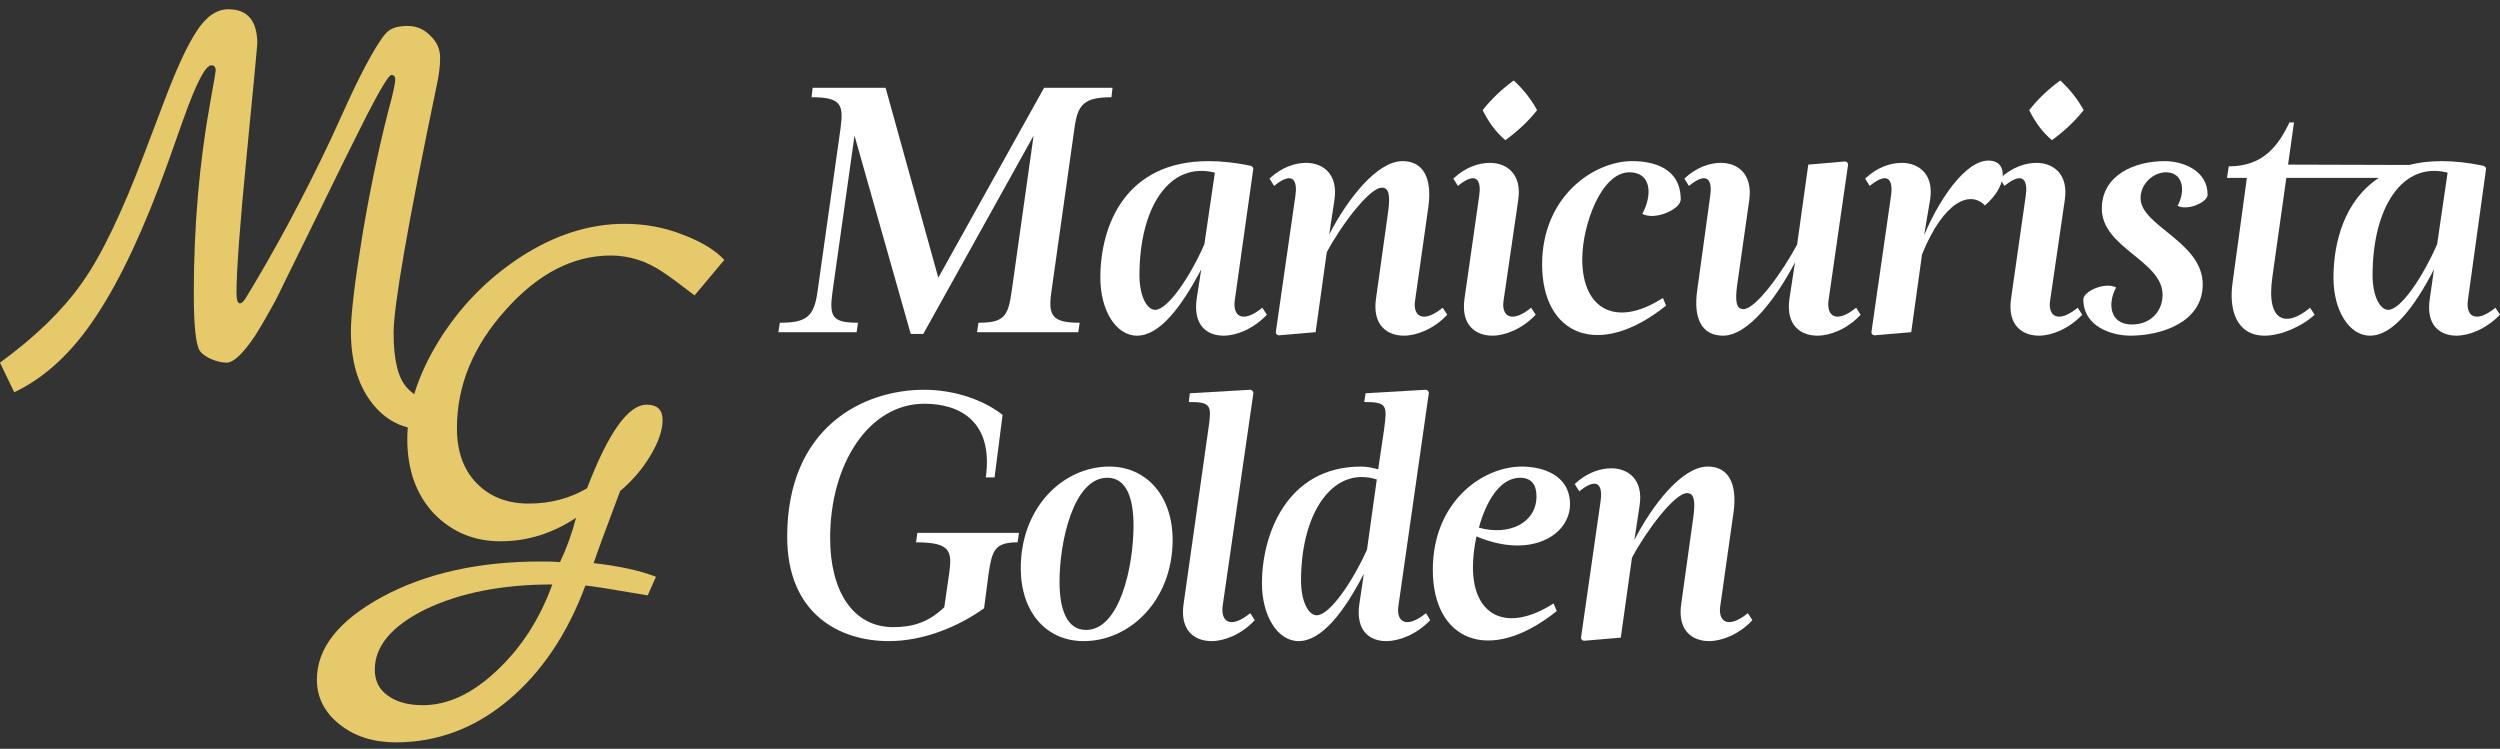
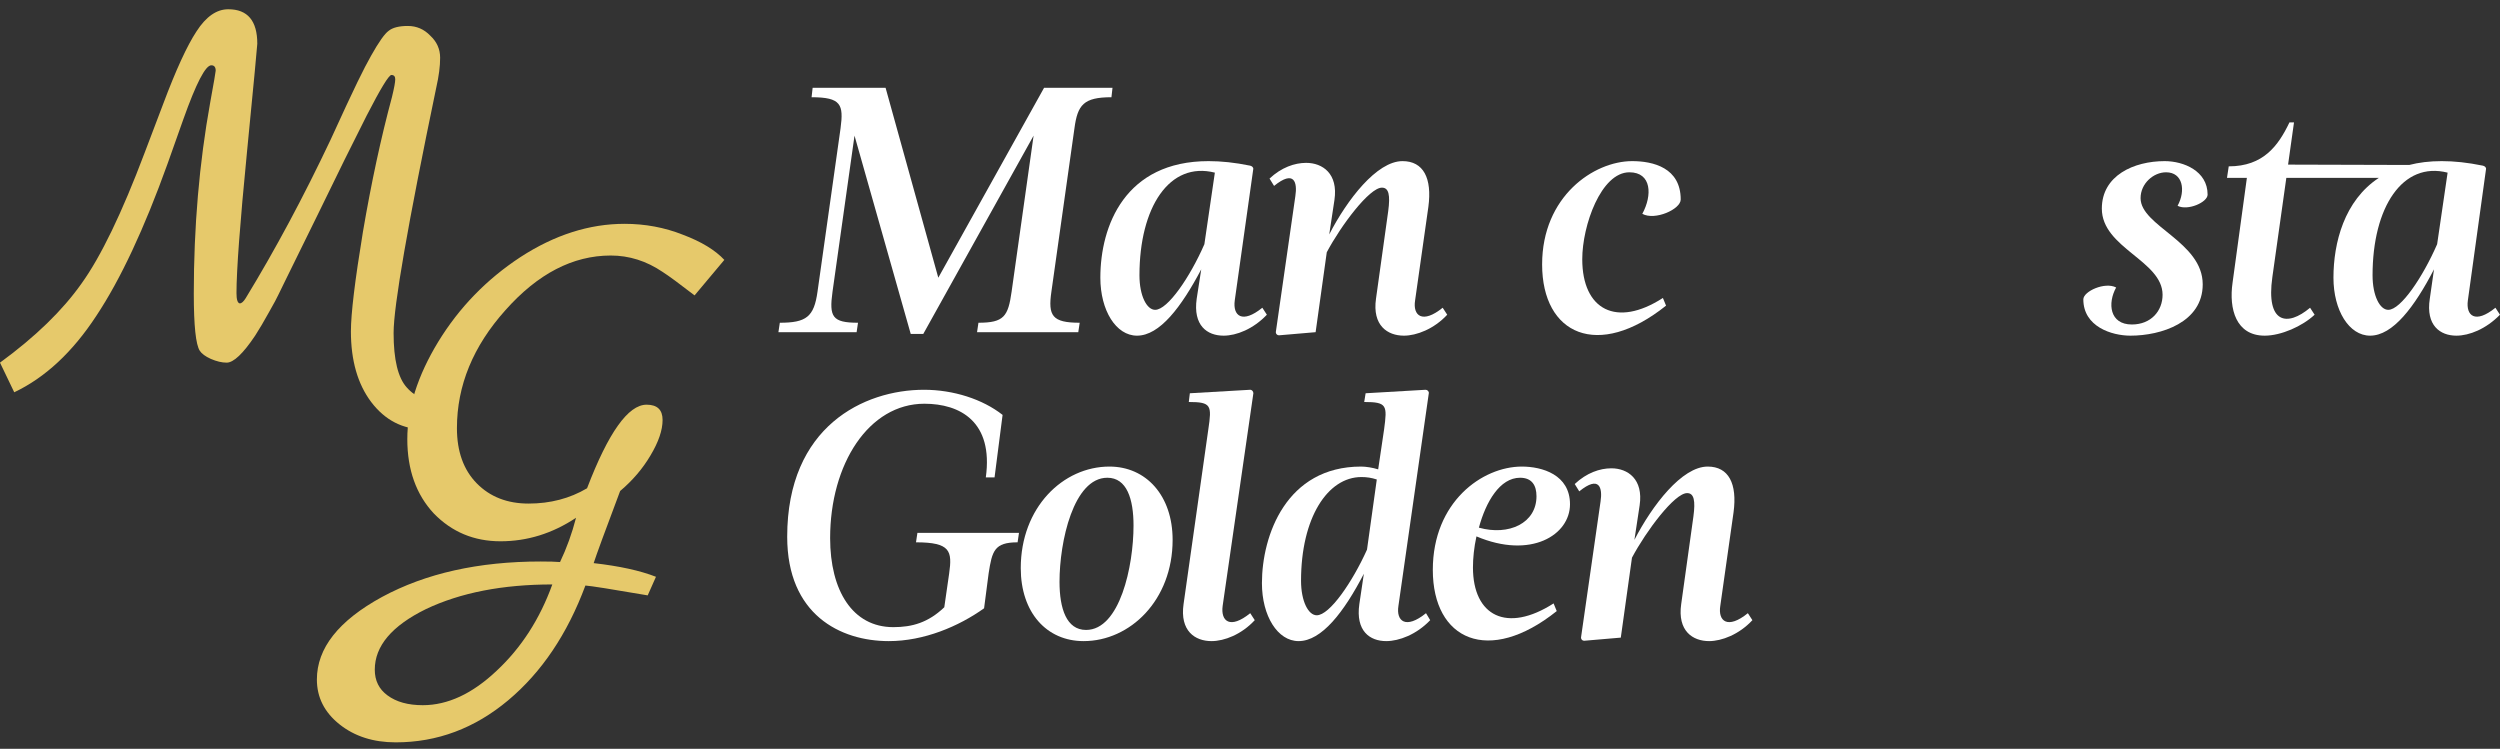
<svg xmlns="http://www.w3.org/2000/svg" width="207" height="62" viewBox="0 0 207 62" fill="none">
  <rect x="0" y="0" width="207" height="62" fill="#333333" stroke="none" />
  <path d="M189.944 10.132L189.453 13.63L199.483 13.659C200.263 13.456 201.159 13.341 202.171 13.341C203.211 13.341 204.31 13.456 205.581 13.716C205.726 13.745 205.87 13.861 205.842 14.005L204.339 24.874C204.165 26.145 204.946 26.839 206.622 25.481L206.998 26.059C205.842 27.244 204.454 27.793 203.385 27.793C202.055 27.793 200.841 26.955 201.188 24.729L201.535 22.301C199.916 25.423 198.124 27.793 196.245 27.793C194.511 27.793 193.21 25.712 193.21 22.995C193.21 20.104 194.106 16.607 196.968 14.728H189.308L188.152 22.937C187.603 26.81 189.395 27.07 191.274 25.481L191.65 26.059C190.638 27.012 188.875 27.793 187.516 27.793C185.146 27.793 184.539 25.596 184.857 23.399L186.042 14.728H184.395L184.539 13.774C187.401 13.774 188.643 12.069 189.568 10.132H189.944ZM201.795 20.22L202.662 14.295C198.933 13.341 196.448 17.156 196.448 22.792C196.448 24.498 197.055 25.654 197.748 25.654C198.789 25.654 200.61 22.937 201.795 20.22Z" fill="white" />
  <path d="M176.402 27.793C174.841 27.793 172.5 27.041 172.5 24.787C172.5 24.122 174.292 23.313 175.217 23.804C174.494 25.105 174.668 26.868 176.518 26.868C178.107 26.868 179.061 25.741 179.061 24.411C179.061 21.578 174.032 20.538 174.032 17.272C174.032 14.526 176.691 13.341 179.235 13.341C180.796 13.341 182.79 14.15 182.79 16.116C182.79 16.751 181.142 17.474 180.304 17.041C180.998 15.769 180.738 14.266 179.35 14.266C178.31 14.266 177.24 15.191 177.24 16.405C177.24 18.717 182.385 20.018 182.385 23.544C182.385 26.695 178.946 27.793 176.402 27.793Z" fill="white" />
-   <path d="M169.897 11.606C169.087 10.913 168.509 10.103 168.018 9.121C168.769 8.167 169.636 7.357 170.59 6.664C171.342 7.357 172.007 8.167 172.527 9.121C171.746 10.103 170.85 10.913 169.897 11.606ZM170.966 16.549L169.752 24.873C169.55 26.145 170.359 26.839 172.036 25.48L172.411 26.059C171.284 27.244 169.868 27.793 168.827 27.793C167.469 27.793 166.197 26.955 166.515 24.729L167.729 16.231C167.902 15.104 167.642 14.034 165.966 15.393L165.59 14.786C166.573 13.861 167.671 13.485 168.625 13.485C169.983 13.485 171.284 14.381 170.966 16.549Z" fill="white" />
-   <path d="M159.81 16.549L159.318 19.468C160.793 16 163.192 12.763 165.128 13.37C166.14 13.659 166.198 15.422 164.348 17.012C163.163 15.769 160.966 16.578 159.145 21.058L158.249 27.504L155.214 27.764C155.069 27.764 154.954 27.648 154.954 27.504L156.573 16.231C156.746 15.104 156.486 14.034 154.809 15.393L154.434 14.786C155.416 13.861 156.515 13.485 157.469 13.485C158.827 13.485 160.157 14.381 159.81 16.549Z" fill="white" />
-   <path d="M144.841 16.549L143.829 23.66C143.656 24.96 143.772 25.596 144.35 25.596C145.39 25.596 147.616 22.474 148.801 20.249L149.726 13.63L152.761 13.37C152.905 13.37 153.021 13.485 153.021 13.63L151.402 24.873C151.229 26.145 152.009 26.839 153.686 25.48L154.062 26.059C152.963 27.244 151.547 27.793 150.477 27.793C149.119 27.793 147.847 26.955 148.165 24.729L148.628 21.723C147.124 24.584 144.783 27.793 142.673 27.793C140.91 27.793 140.187 26.377 140.534 24.006L141.604 16.231C141.777 15.104 141.517 14.034 139.841 15.393L139.465 14.786C140.448 13.861 141.546 13.485 142.5 13.485C143.858 13.485 145.13 14.381 144.841 16.549Z" fill="white" />
  <path d="M135.145 13.341C136.879 13.341 139.163 13.89 139.163 16.52C139.163 17.329 137.024 18.283 135.983 17.705C136.821 16.173 136.763 14.266 134.914 14.266C132.572 14.266 131.011 18.659 131.011 21.463C131.011 25.654 133.844 27.157 137.688 24.671L137.949 25.307C132.312 29.816 127.688 27.706 127.688 21.896C127.688 16.26 131.965 13.341 135.145 13.341Z" fill="white" />
-   <path d="M124.643 11.606C123.833 10.913 123.255 10.103 122.764 9.121C123.515 8.167 124.383 7.357 125.336 6.664C126.088 7.357 126.753 8.167 127.273 9.121C126.493 10.103 125.597 10.913 124.643 11.606ZM125.712 16.549L124.498 24.873C124.296 26.145 125.105 26.839 126.782 25.48L127.157 26.059C126.03 27.244 124.614 27.793 123.573 27.793C122.215 27.793 120.943 26.955 121.261 24.729L122.475 16.231C122.648 15.104 122.388 14.034 120.712 15.393L120.336 14.786C121.319 13.861 122.417 13.485 123.371 13.485C124.729 13.485 126.03 14.381 125.712 16.549Z" fill="white" />
  <path d="M110.493 16.549L110.06 19.411C111.534 16.549 113.991 13.341 116.13 13.341C117.864 13.341 118.587 14.757 118.269 17.127L117.17 24.874C116.968 26.145 117.777 26.839 119.454 25.481L119.83 26.059C118.731 27.244 117.286 27.793 116.245 27.793C114.887 27.793 113.615 26.955 113.933 24.729L114.945 17.474C115.118 16.173 115.002 15.537 114.424 15.537C113.384 15.537 111.043 18.659 109.857 20.885L108.933 27.504L105.898 27.764C105.753 27.764 105.637 27.648 105.637 27.504L107.256 16.231C107.43 15.104 107.169 14.034 105.493 15.393L105.117 14.786C106.1 13.861 107.198 13.485 108.152 13.485C109.511 13.485 110.811 14.381 110.493 16.549Z" fill="white" />
  <path d="M103.769 14.005L102.238 24.874C102.064 26.145 102.845 26.839 104.521 25.481L104.897 26.059C103.769 27.244 102.382 27.793 101.313 27.793C99.954 27.793 98.769 26.955 99.087 24.729L99.463 22.301C97.815 25.423 96.023 27.793 94.144 27.793C92.41 27.793 91.109 25.712 91.109 22.995C91.109 18.688 93.162 13.341 100.07 13.341C101.11 13.341 102.238 13.456 103.509 13.716C103.654 13.745 103.798 13.861 103.769 14.005ZM99.723 20.22L100.59 14.295C96.832 13.341 94.347 17.156 94.347 22.793C94.347 24.498 94.954 25.654 95.647 25.654C96.688 25.654 98.538 22.937 99.723 20.22Z" fill="white" />
  <path d="M71.043 26.723L70.928 27.504H64.453L64.569 26.723C66.766 26.723 67.401 26.232 67.69 24.151L69.598 10.624C69.858 8.658 69.656 8.051 67.199 8.051L67.286 7.271H73.327L77.691 22.995L86.449 7.271H92.115L92.028 8.051C89.716 8.051 89.224 8.687 88.964 10.624L87.056 24.151C86.767 26.145 87.114 26.723 89.398 26.723L89.282 27.504H80.9L81.015 26.723C83.125 26.723 83.472 26.203 83.761 24.151L85.582 11.231L76.448 27.648H75.408L70.754 11.231L68.933 24.151C68.644 26.232 68.904 26.723 71.043 26.723Z" fill="white" />
  <path d="M135.763 41.84L135.329 44.702C136.803 41.84 139.26 38.632 141.399 38.632C143.134 38.632 143.856 40.048 143.538 42.419L142.44 50.165C142.238 51.437 143.047 52.13 144.723 50.772L145.099 51.35C144.001 52.535 142.555 53.084 141.515 53.084C140.156 53.084 138.885 52.246 139.203 50.02L140.214 42.765C140.388 41.465 140.272 40.829 139.694 40.829C138.653 40.829 136.312 43.95 135.127 46.176L134.202 52.795L131.167 53.055C131.023 53.055 130.907 52.94 130.907 52.795L132.526 41.523C132.699 40.395 132.439 39.326 130.762 40.684L130.387 40.077C131.369 39.152 132.468 38.776 133.422 38.776C134.78 38.776 136.081 39.673 135.763 41.84Z" fill="white" />
  <path d="M129.996 41.754C129.996 44.297 126.759 46.321 122.25 44.413C122.047 45.338 121.961 46.234 121.961 46.985C121.961 51.003 124.764 52.448 128.638 49.962L128.898 50.598C123.261 55.108 118.637 52.998 118.637 47.188C118.637 41.551 122.741 38.632 126.007 38.632C127.684 38.632 129.996 39.297 129.996 41.754ZM125.863 39.557C124.186 39.557 123.03 41.551 122.452 43.69C124.938 44.384 127.221 43.315 127.221 41.089C127.221 40.193 126.846 39.557 125.863 39.557Z" fill="white" />
  <path d="M114.113 38.863L114.605 35.539C114.865 33.574 114.865 33.285 112.957 33.285L113.073 32.562L118.044 32.273C118.189 32.273 118.333 32.418 118.305 32.562L115.79 50.165C115.588 51.437 116.397 52.13 118.073 50.772L118.42 51.35C117.293 52.535 115.848 53.084 114.778 53.084C113.42 53.084 112.235 52.246 112.553 50.02L112.928 47.506C111.281 50.685 109.431 53.084 107.523 53.084C105.789 53.084 104.488 51.003 104.488 48.286C104.488 44.326 106.512 38.632 112.697 38.632C113.102 38.632 113.651 38.719 114.113 38.863ZM107.726 48.084C107.726 49.789 108.333 50.945 109.026 50.945C110.096 50.945 111.975 48.199 113.188 45.511L113.998 39.702C113.564 39.557 113.16 39.499 112.726 39.499C109.922 39.499 107.726 42.881 107.726 48.084Z" fill="white" />
  <path d="M103.779 32.562L101.236 50.165C101.062 51.437 101.843 52.13 103.519 50.772L103.895 51.35C102.797 52.535 101.38 53.084 100.311 53.084C98.952 53.084 97.681 52.246 97.999 50.02L100.051 35.539C100.34 33.574 100.311 33.285 98.432 33.285L98.519 32.562L103.519 32.273C103.664 32.273 103.779 32.418 103.779 32.562Z" fill="white" />
  <path d="M91.861 38.632C94.896 38.632 97.093 41.031 97.093 44.702C97.093 49.702 93.567 53.084 89.722 53.084C86.659 53.084 84.519 50.714 84.519 47.043C84.519 42.014 88.017 38.632 91.861 38.632ZM89.925 52.159C92.728 52.159 93.856 46.87 93.856 43.517C93.856 41.32 93.306 39.557 91.688 39.557C88.884 39.557 87.728 44.846 87.728 48.17C87.728 50.396 88.306 52.159 89.925 52.159Z" fill="white" />
  <path d="M81.858 47.477L81.482 50.367C79.372 51.87 76.51 53.084 73.591 53.084C69.573 53.084 65.18 50.888 65.18 44.442C65.18 35.308 71.539 32.273 76.51 32.273C78.938 32.273 81.366 33.053 83.014 34.354L82.349 39.528H81.626C82.262 34.903 79.487 33.429 76.539 33.429C71.943 33.429 68.735 38.401 68.735 44.557C68.735 48.893 70.585 51.928 73.967 51.928C75.527 51.928 76.857 51.552 78.187 50.281L78.591 47.477C78.851 45.627 78.707 44.904 75.845 44.904L75.961 44.124H84.372L84.257 44.904C82.32 44.904 82.147 45.627 81.858 47.477Z" fill="white" />
-   <path d="M37.485 33.819L36.941 35.469C36.156 35.529 35.566 35.558 35.174 35.558C33.361 35.558 31.88 34.8 30.732 33.283C29.614 31.797 29.055 29.849 29.055 27.44C29.055 25.983 29.387 23.233 30.052 19.189C30.747 15.115 31.547 11.398 32.454 8.038C32.635 7.294 32.726 6.804 32.726 6.566C32.726 6.328 32.62 6.209 32.409 6.209C32.197 6.209 31.517 7.324 30.369 9.554C29.251 11.755 27.906 14.476 26.335 17.717C24.764 20.928 23.857 22.772 23.615 23.248C23.404 23.694 23.223 24.065 23.071 24.363C22.951 24.63 22.679 25.136 22.256 25.879C21.863 26.593 21.485 27.232 21.122 27.797C20.125 29.284 19.34 30.027 18.765 30.027C18.372 30.027 17.934 29.923 17.451 29.715C16.998 29.507 16.695 29.284 16.544 29.046C16.212 28.541 16.046 26.965 16.046 24.318C16.046 18.787 16.499 13.509 17.405 8.484C17.708 6.819 17.859 5.941 17.859 5.852C17.859 5.555 17.738 5.406 17.496 5.406C17.013 5.406 16.242 6.893 15.184 9.867L13.87 13.569C11.936 18.951 9.972 23.144 7.978 26.147C6.013 29.15 3.747 31.262 1.179 32.481L0 30.027C2.931 27.887 5.182 25.701 6.754 23.471C8.355 21.241 10.093 17.642 11.966 12.677L13.507 8.618C14.565 5.793 15.487 3.786 16.272 2.596C17.058 1.377 17.934 0.767 18.901 0.767C20.503 0.767 21.304 1.719 21.304 3.622C21.304 3.771 21.017 6.789 20.442 12.677C19.868 18.535 19.581 22.4 19.581 24.273C19.581 24.809 19.672 25.091 19.853 25.121C20.004 25.121 20.171 24.972 20.352 24.675C22.799 20.661 25.141 16.29 27.377 11.562C27.649 10.967 28.118 9.941 28.783 8.484C29.447 7.027 30.097 5.733 30.732 4.603C31.366 3.473 31.85 2.789 32.182 2.551C32.514 2.284 33.043 2.15 33.769 2.15C34.494 2.15 35.113 2.418 35.627 2.953C36.171 3.458 36.443 4.068 36.443 4.782C36.443 5.495 36.337 6.313 36.126 7.235C33.769 18.564 32.59 25.344 32.59 27.574C32.59 29.775 32.953 31.276 33.678 32.079C34.403 32.912 35.672 33.492 37.485 33.819Z" fill="#E6C96B" />
+   <path d="M37.485 33.819L36.941 35.469C36.156 35.529 35.566 35.558 35.174 35.558C33.361 35.558 31.88 34.8 30.732 33.283C29.614 31.797 29.055 29.849 29.055 27.44C29.055 25.983 29.387 23.233 30.052 19.189C30.747 15.115 31.547 11.398 32.454 8.038C32.635 7.294 32.726 6.804 32.726 6.566C32.726 6.328 32.62 6.209 32.409 6.209C32.197 6.209 31.517 7.324 30.369 9.554C29.251 11.755 27.906 14.476 26.335 17.717C24.764 20.928 23.857 22.772 23.615 23.248C23.404 23.694 23.223 24.065 23.071 24.363C22.951 24.63 22.679 25.136 22.256 25.879C21.863 26.593 21.485 27.232 21.122 27.797C20.125 29.284 19.34 30.027 18.765 30.027C18.372 30.027 17.934 29.923 17.451 29.715C16.998 29.507 16.695 29.284 16.544 29.046C16.212 28.541 16.046 26.965 16.046 24.318C16.046 18.787 16.499 13.509 17.405 8.484C17.708 6.819 17.859 5.941 17.859 5.852C17.859 5.555 17.738 5.406 17.496 5.406C17.013 5.406 16.242 6.893 15.184 9.867L13.87 13.569C11.936 18.951 9.972 23.144 7.978 26.147C6.013 29.15 3.747 31.262 1.179 32.481L0 30.027C2.931 27.887 5.182 25.701 6.754 23.471C8.355 21.241 10.093 17.642 11.966 12.677L13.507 8.618C14.565 5.793 15.487 3.786 16.272 2.596C17.058 1.377 17.934 0.767 18.901 0.767C20.503 0.767 21.304 1.719 21.304 3.622C21.304 3.771 21.017 6.789 20.442 12.677C19.868 18.535 19.581 22.4 19.581 24.273C19.581 24.809 19.672 25.091 19.853 25.121C20.004 25.121 20.171 24.972 20.352 24.675C22.799 20.661 25.141 16.29 27.377 11.562C29.447 7.027 30.097 5.733 30.732 4.603C31.366 3.473 31.85 2.789 32.182 2.551C32.514 2.284 33.043 2.15 33.769 2.15C34.494 2.15 35.113 2.418 35.627 2.953C36.171 3.458 36.443 4.068 36.443 4.782C36.443 5.495 36.337 6.313 36.126 7.235C33.769 18.564 32.59 25.344 32.59 27.574C32.59 29.775 32.953 31.276 33.678 32.079C34.403 32.912 35.672 33.492 37.485 33.819Z" fill="#E6C96B" />
  <path d="M54.314 47.758L53.63 49.297C50.647 48.784 48.927 48.513 48.471 48.482C46.98 52.494 44.849 55.661 42.08 57.983C39.31 60.305 36.206 61.467 32.767 61.467C30.91 61.467 29.358 60.969 28.11 59.974C26.862 58.978 26.238 57.742 26.238 56.264C26.238 53.67 28.034 51.393 31.625 49.432C35.247 47.472 39.63 46.492 44.773 46.492C45.473 46.492 46.006 46.507 46.371 46.537C46.919 45.391 47.36 44.169 47.695 42.873C45.747 44.169 43.662 44.818 41.44 44.818C39.249 44.818 37.408 44.049 35.916 42.511C34.456 40.942 33.725 38.891 33.725 36.358C33.725 33.794 34.577 31.11 36.282 28.305C38.017 25.47 40.284 23.132 43.084 21.293C45.914 19.453 48.79 18.533 51.712 18.533C53.416 18.533 55.029 18.834 56.551 19.438C58.073 20.011 59.214 20.704 59.975 21.519L57.51 24.459C56.262 23.494 55.379 22.846 54.862 22.514C53.523 21.609 52.093 21.157 50.571 21.157C47.436 21.157 44.529 22.665 41.851 25.681C39.173 28.667 37.834 31.924 37.834 35.453C37.834 37.383 38.382 38.906 39.477 40.022C40.573 41.138 42.003 41.696 43.769 41.696C45.564 41.696 47.177 41.274 48.608 40.429C50.373 35.815 52.016 33.508 53.538 33.508C54.421 33.508 54.862 33.93 54.862 34.774C54.862 35.619 54.527 36.599 53.858 37.715C53.219 38.801 52.382 39.781 51.347 40.656C50.099 43.973 49.369 45.964 49.156 46.627C51.286 46.869 53.005 47.246 54.314 47.758ZM35.004 58.39C37.073 58.39 39.112 57.44 41.121 55.54C43.16 53.64 44.697 51.257 45.732 48.392C41.623 48.392 38.138 49.071 35.277 50.428C32.447 51.815 31.032 53.489 31.032 55.449C31.032 56.354 31.382 57.063 32.082 57.576C32.812 58.119 33.786 58.39 35.004 58.39Z" fill="#E6C96B" />
</svg>